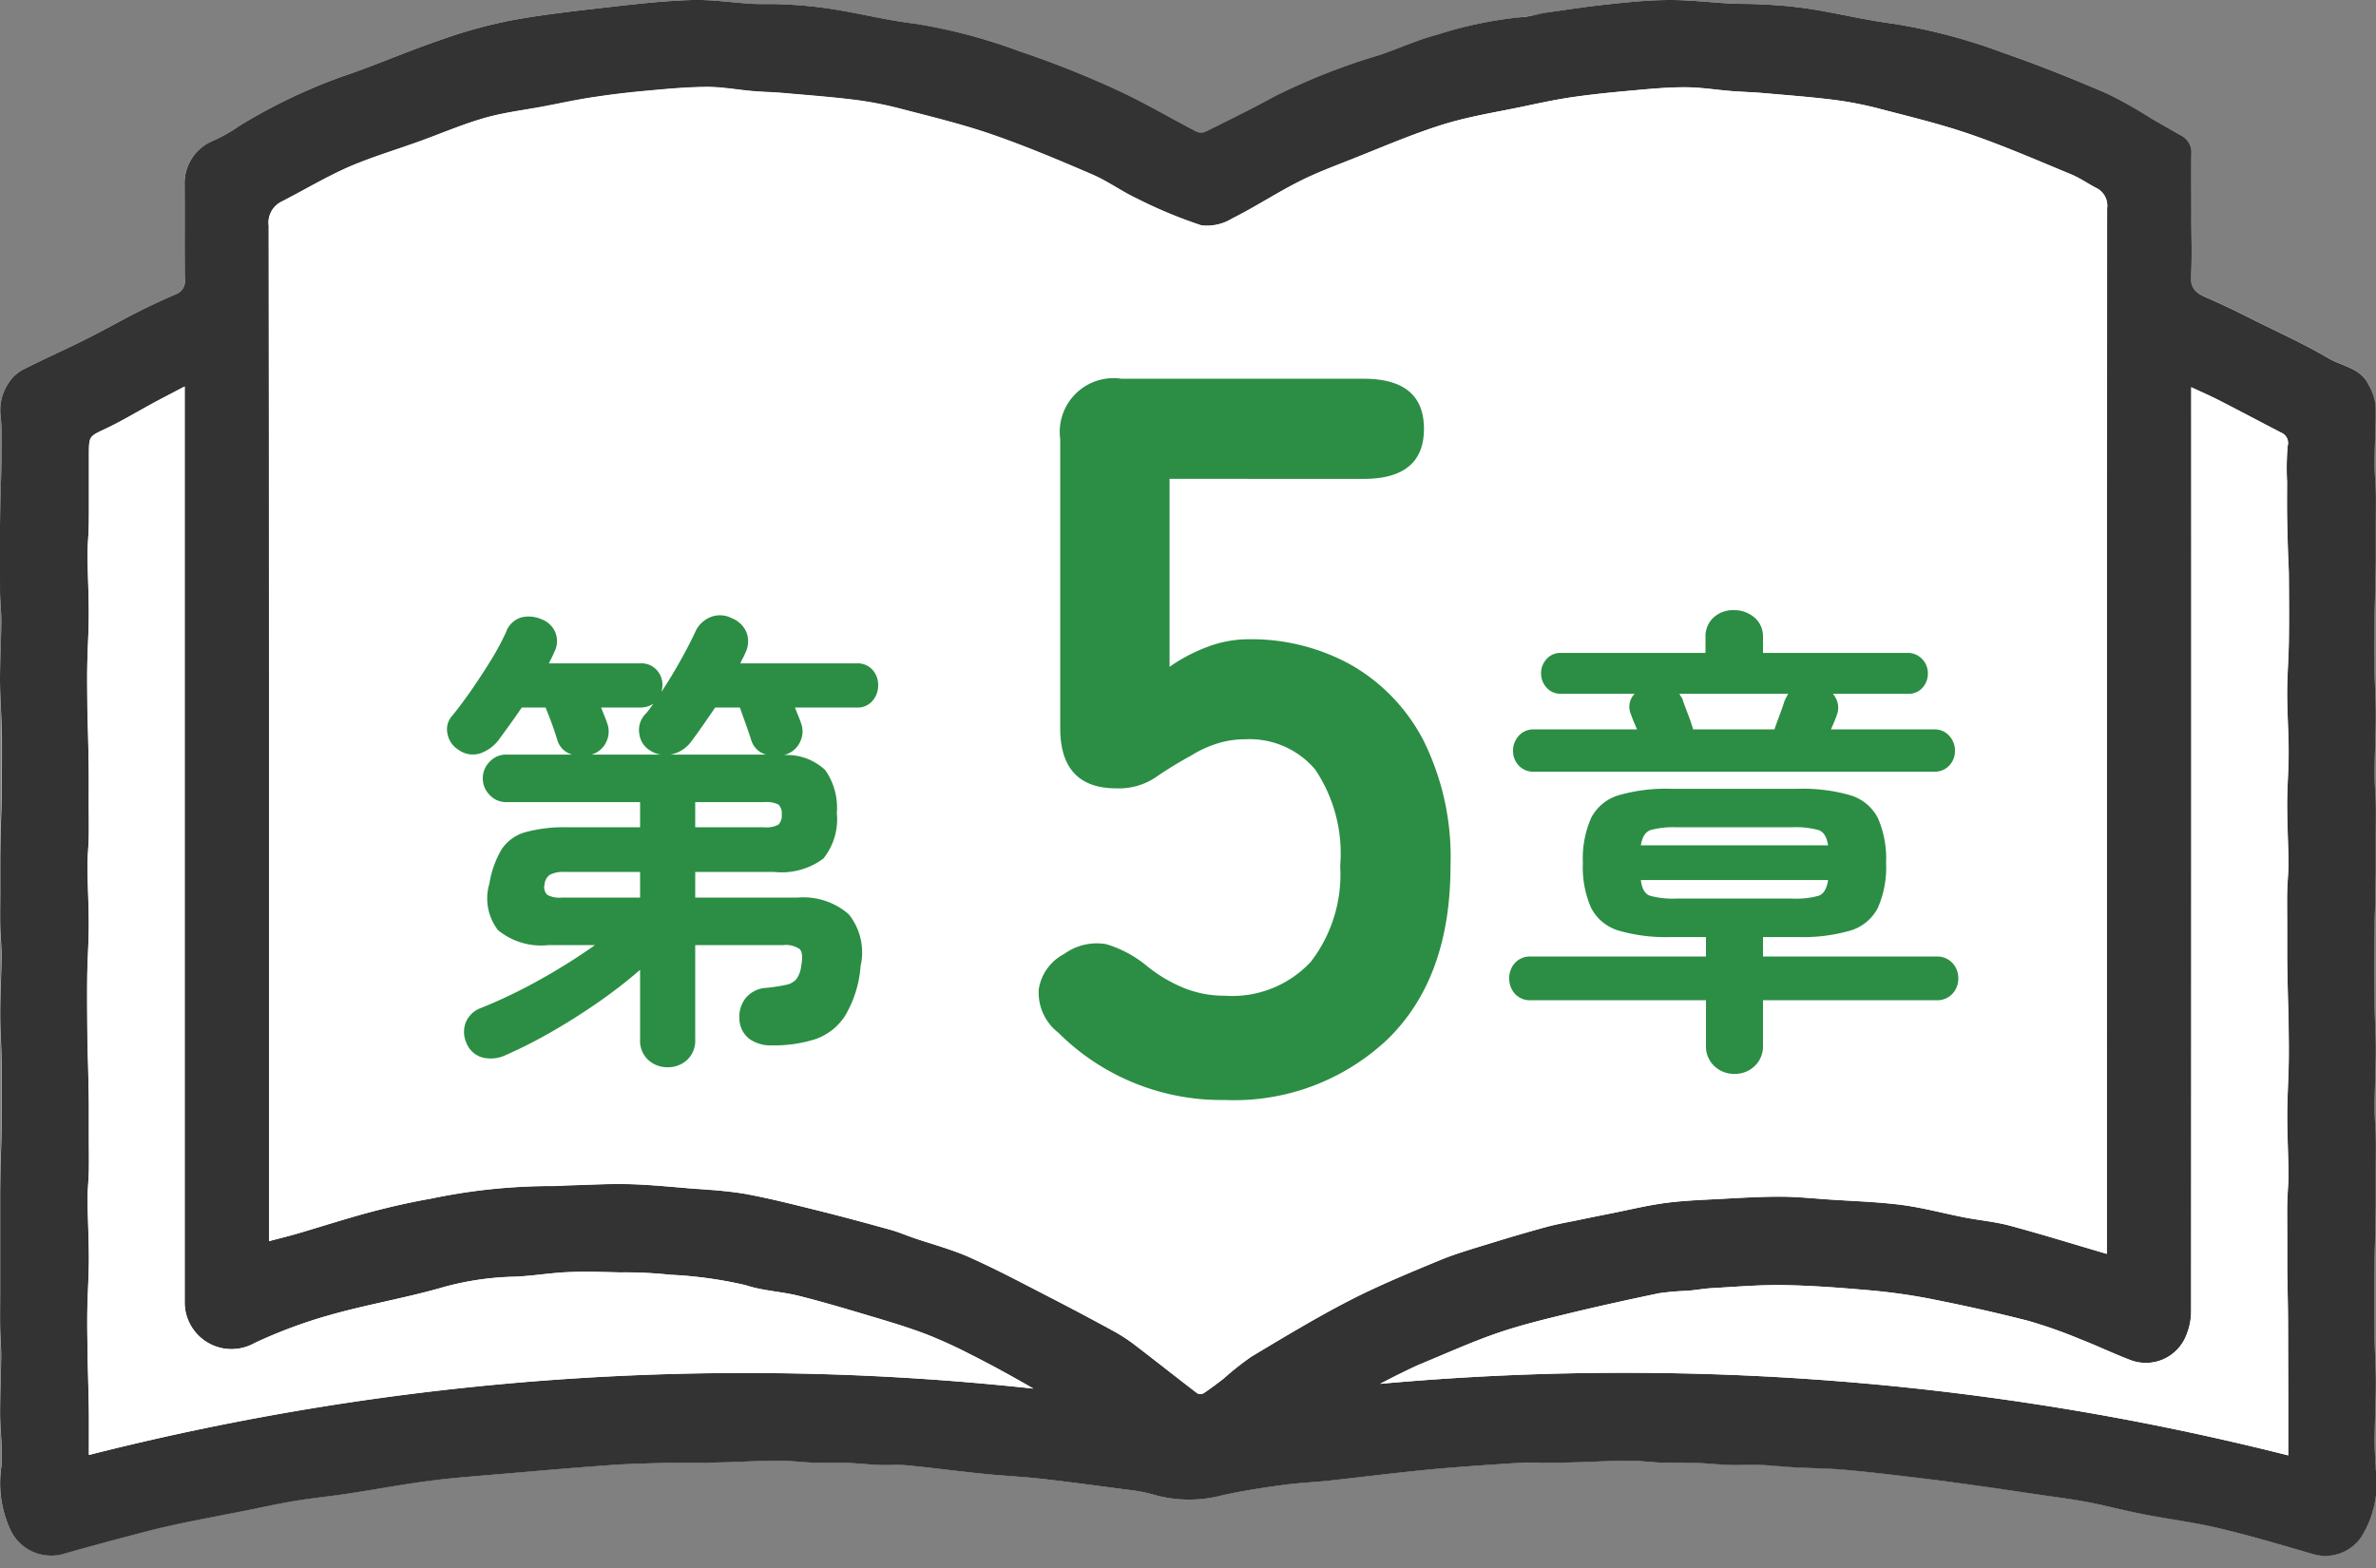
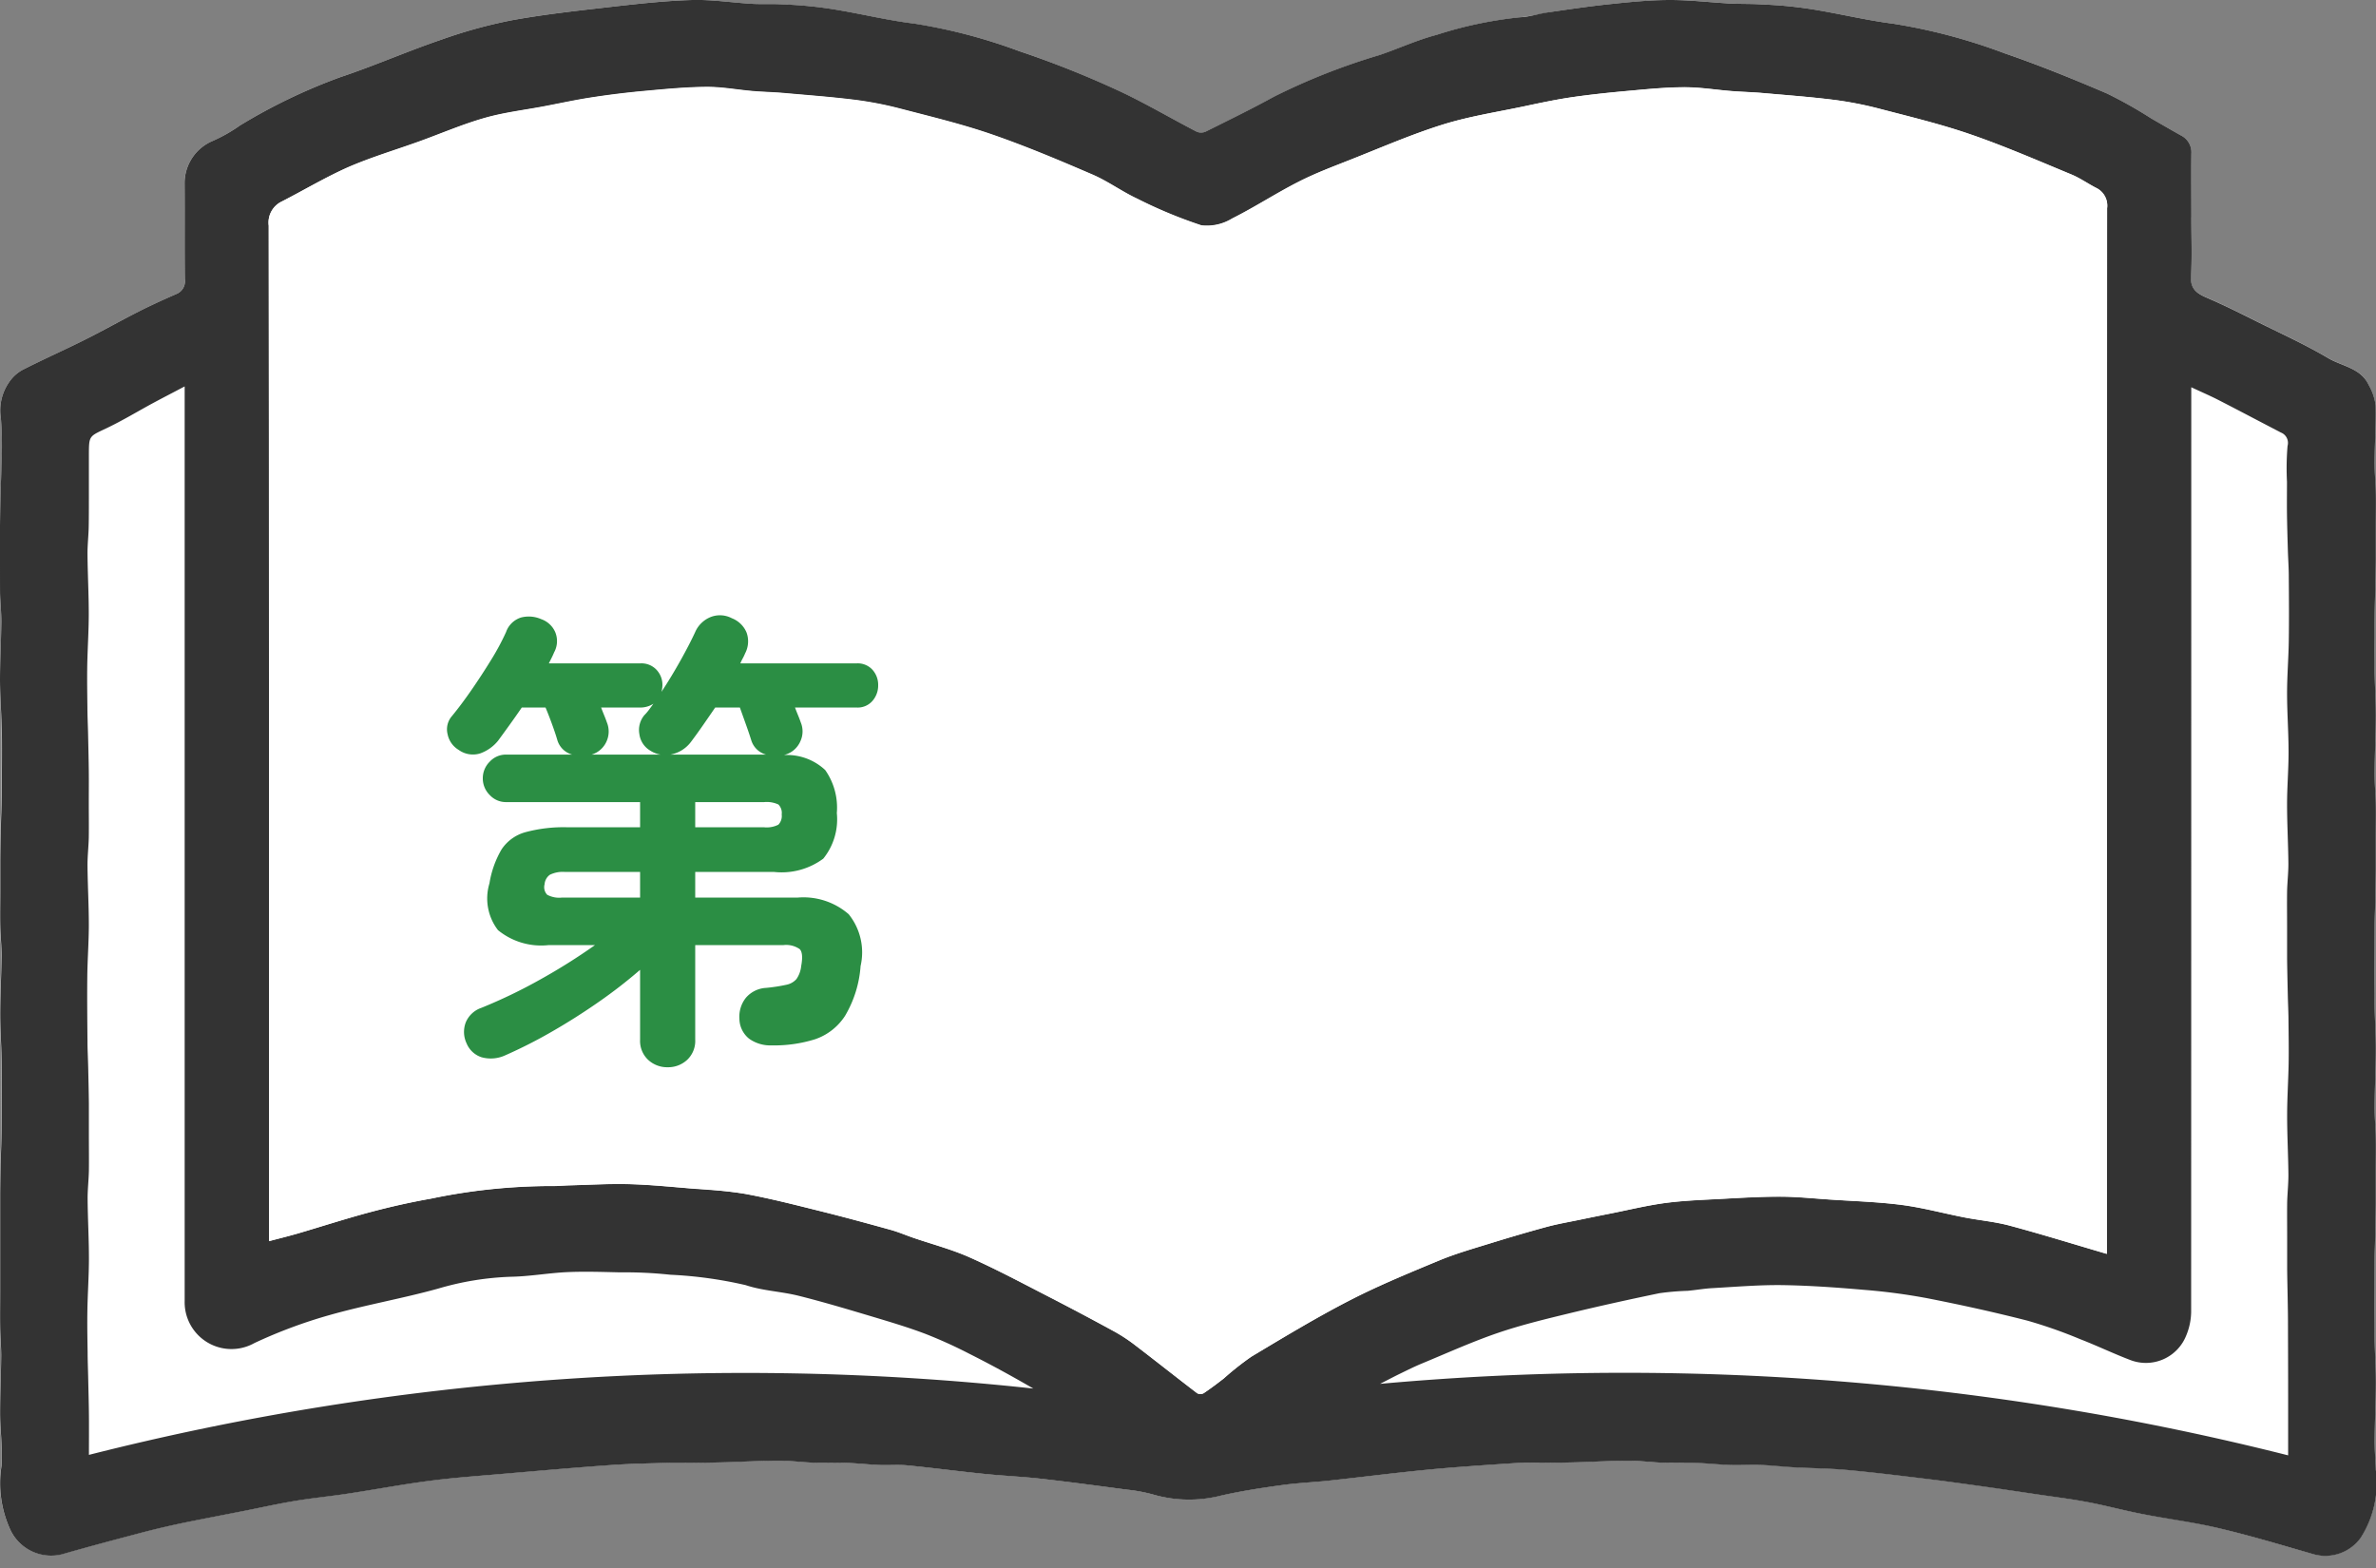
<svg xmlns="http://www.w3.org/2000/svg" id="icon_05" width="100" height="66" viewBox="0 0 100 66">
  <rect x="0" y="0" width="100" height="66" fill="#808080" stroke="none" />
  <defs>
    <clipPath id="clip-path">
      <rect id="長方形_15920" data-name="長方形 15920" width="100" height="66" fill="none" />
    </clipPath>
  </defs>
  <g id="グループ_90772" data-name="グループ 90772" clip-path="url(#clip-path)">
    <path id="パス_50936" data-name="パス 50936" d="M92.226,9.138c0-.889-.005-1.778,0-2.667a.791.791,0,0,0-.428-.764c-.424-.236-.843-.482-1.264-.723a18.657,18.657,0,0,0-1.86-1.049c-1.421-.606-2.853-1.2-4.314-1.693A23.992,23.992,0,0,0,79.688,1C78.662.87,77.65.632,76.629.453c-.421-.075-.846-.137-1.273-.182C74.912.225,74.464.2,74.018.178,73.612.16,73.2.17,72.8.147,71.964.1,71.131,0,70.3,0c-.863.005-1.729.09-2.589.18S65.979.4,65.116.53a11.215,11.215,0,0,1-1.126.2,17.087,17.087,0,0,0-3.529.742c-.819.213-1.6.577-2.4.85a26.96,26.96,0,0,0-4.441,1.751c-.939.517-1.9.988-2.865,1.466a.479.479,0,0,1-.38.011c-1.142-.591-2.25-1.253-3.419-1.784A40.79,40.79,0,0,0,42.9,2.154,22.751,22.751,0,0,0,38.488,1C37.461.874,36.45.632,35.429.452c-.421-.074-.847-.136-1.273-.181C33.712.225,33.264.2,32.817.179c-.391-.017-.784.007-1.176-.017-.832-.049-1.666-.181-2.5-.16-1.093.028-2.185.147-3.273.271-1.444.164-2.894.319-4.322.579a20.6,20.6,0,0,0-2.987.823c-1.421.488-2.8,1.093-4.225,1.569a23.674,23.674,0,0,0-4.248,2.045,6.529,6.529,0,0,1-1.144.648A1.928,1.928,0,0,0,7.767,7.73c.01,1.341,0,2.682.01,4.024a.574.574,0,0,1-.358.623c-.538.236-1.075.479-1.6.745-.757.384-1.5.8-2.255,1.183-.866.432-1.752.824-2.614,1.263a1.634,1.634,0,0,0-.57.52A2.076,2.076,0,0,0,.037,17.6,15.565,15.565,0,0,1,.062,19.61c0,.326-.021.653-.029.98C.021,21.1.009,21.62,0,22.135c-.005.457,0,.914,0,1.37,0,.486-.007.971,0,1.456.009.4.058.8.054,1.2C.052,26.985,0,27.811,0,28.636c0,.73.058,1.46.065,2.19.01.9,0,1.795-.008,2.693,0,.37-.021.74-.03,1.109C.021,35.143.009,35.659,0,36.174c-.005.456,0,.914,0,1.37,0,.485-.007.971,0,1.456.009.4.058.8.054,1.2C.052,41.024,0,41.85,0,42.676c0,.73.057,1.459.065,2.189.01.9,0,1.8-.008,2.694,0,.37-.021.739-.03,1.109C.021,49.183.009,49.7,0,50.213c0,.456,0,.913,0,1.369q0,.729,0,1.457c0,.441,0,.882,0,1.323,0,.5,0,1,0,1.5.006.4.045.8.042,1.194C.043,57.871,0,58.683,0,59.494c0,.73.111,1.465.06,2.19a4.686,4.686,0,0,0,.38,2.721,1.9,1.9,0,0,0,2.162,1.01c1.155-.332,2.319-.639,3.481-.944.53-.14,1.064-.263,1.6-.373.865-.18,1.733-.343,2.6-.513.717-.141,1.432-.3,2.153-.421s1.457-.19,2.183-.3c1.147-.175,2.289-.389,3.439-.539,1.006-.131,2.02-.2,3.031-.289,1.506-.13,3.012-.262,4.519-.369.824-.058,1.65-.072,2.475-.1.376-.011.753,0,1.13,0,.453-.005.907-.013,1.36-.026.733-.021,1.466-.065,2.2-.065.492,0,.985.067,1.478.085.441.015.883-.011,1.324.005.478.017.955.071,1.432.092.392.017.788-.022,1.176.017,1.085.106,2.166.249,3.25.36.781.079,1.568.111,2.349.2,1.217.138,2.432.3,3.647.462a6.491,6.491,0,0,1,1.08.2,5.454,5.454,0,0,0,2.888.046c.817-.184,1.647-.313,2.477-.428.686-.1,1.38-.125,2.068-.2,1.373-.148,2.745-.325,4.12-.457,1.245-.119,2.494-.2,3.742-.282.374-.025.753,0,1.129-.005.469-.005.938-.012,1.407-.026.733-.021,1.466-.065,2.2-.065.493,0,.986.067,1.479.085.441.015.883-.01,1.324,0,.494.017.985.072,1.479.089.441.015.883-.013,1.324,0,.462.017.923.071,1.385.1.729.04,1.461.044,2.188.109,1.085.1,2.168.232,3.25.363.82.1,1.639.213,2.456.327.743.1,1.483.216,2.224.326.725.107,1.455.2,2.175.332.777.146,1.543.354,2.319.505,1.078.209,2.172.343,3.238.6,1.346.32,2.674.721,4,1.1a1.836,1.836,0,0,0,1.971-.7,4.261,4.261,0,0,0,.634-2.86c-.011-.4-.057-.8-.052-1.2.007-.826.054-1.653.053-2.478,0-.73-.055-1.459-.064-2.189-.01-.9,0-1.795,0-2.693,0-.37.024-.74.032-1.11.012-.515.023-1.03.028-1.545,0-.456,0-.913,0-1.37,0-.485.006-.971,0-1.456-.008-.4-.055-.8-.051-1.2.008-.826.054-1.652.053-2.478,0-.729-.054-1.459-.063-2.188-.011-.9,0-1.8,0-2.694,0-.37.025-.739.034-1.109.011-.516.022-1.031.027-1.545,0-.457,0-.914,0-1.37,0-.486.006-.971,0-1.457-.008-.4-.055-.8-.051-1.2.007-.826.053-1.653.052-2.478,0-.73-.051-1.459-.063-2.189-.01-.583,0-1.168.006-1.751,0-.369.02-.739.028-1.108.011-.515.024-1.031.03-1.545.005-.456,0-.914,0-1.37,0-.485.007-.971,0-1.456-.008-.4-.058-.8-.054-1.2.008-.811.067-1.621.046-2.43a2.3,2.3,0,0,0-.29-.85c-.334-.718-1.126-.787-1.711-1.133-.949-.561-1.959-1.022-2.949-1.514-.7-.35-1.408-.705-2.131-1.015-.432-.185-.725-.369-.689-.926.051-.824.013-1.653.013-2.479" transform="translate(0 0)" fill="#fff" />
    <path id="パス_50937" data-name="パス 50937" d="M92.226,9.138c0,.826.038,1.655-.013,2.479-.036.556.257.74.689.925.723.31,1.427.665,2.131,1.016.99.492,2,.952,2.949,1.513.586.346,1.377.415,1.711,1.134a2.3,2.3,0,0,1,.29.85c.021.809-.038,1.62-.046,2.43,0,.4.046.8.054,1.2.01.485,0,.97,0,1.456,0,.456,0,.913,0,1.37-.005.515-.018,1.03-.03,1.545-.008.37-.024.739-.028,1.109-.006.584-.017,1.168-.006,1.751.012.729.063,1.459.063,2.189,0,.826-.045,1.653-.052,2.478,0,.4.043.8.051,1.2.01.485,0,.971,0,1.456,0,.457,0,.914,0,1.37-.005.516-.016,1.031-.027,1.545-.009.37-.031.74-.034,1.11-.006.9-.014,1.8,0,2.694.009.73.063,1.459.063,2.188,0,.826-.045,1.652-.053,2.478,0,.4.044.8.051,1.2.01.485,0,.971,0,1.456,0,.456,0,.914,0,1.37-.005.515-.016,1.031-.028,1.545-.008.37-.03.739-.032,1.109-.006.9-.015,1.8,0,2.694.009.729.064,1.459.064,2.189,0,.826-.046,1.653-.053,2.478,0,.4.041.8.052,1.2a4.259,4.259,0,0,1-.634,2.86,1.835,1.835,0,0,1-1.971.7c-1.331-.383-2.658-.783-4-1.1-1.066-.254-2.161-.387-3.238-.6-.776-.151-1.541-.359-2.319-.505-.721-.135-1.45-.223-2.175-.332-.742-.11-1.482-.222-2.224-.325-.818-.114-1.636-.229-2.456-.327-1.082-.131-2.165-.264-3.25-.363-.727-.066-1.458-.07-2.188-.109-.462-.025-.922-.079-1.385-.1-.441-.016-.883.012-1.324,0-.494-.017-.985-.072-1.479-.089-.441-.016-.883.01-1.324-.005-.493-.017-.986-.085-1.479-.085-.732,0-1.465.045-2.2.066-.469.013-.938.02-1.407.025-.376,0-.755-.019-1.129.006-1.248.083-2.5.163-3.742.282-1.375.132-2.747.309-4.12.457-.688.074-1.382.1-2.068.2-.83.114-1.661.244-2.477.428a5.445,5.445,0,0,1-2.888-.047,6.675,6.675,0,0,0-1.08-.2c-1.215-.161-2.429-.325-3.647-.462-.781-.088-1.568-.12-2.35-.2-1.084-.11-2.165-.253-3.25-.36-.389-.038-.784,0-1.176-.016-.477-.021-.954-.075-1.432-.092-.441-.016-.883.01-1.324-.005-.493-.017-.986-.085-1.478-.085-.733,0-1.466.045-2.2.066-.453.013-.907.021-1.36.026-.377,0-.754-.009-1.13,0-.825.025-1.651.038-2.475.1-1.507.107-3.013.24-4.519.369-1.011.087-2.025.158-3.031.29-1.15.149-2.291.365-3.439.539-.726.11-1.458.18-2.183.3s-1.435.279-2.153.421c-.866.171-1.735.334-2.6.513-.536.112-1.07.235-1.6.373-1.162.306-2.326.613-3.481.945a1.9,1.9,0,0,1-2.162-1.01,4.687,4.687,0,0,1-.38-2.721c.051-.725-.057-1.46-.06-2.19,0-.812.038-1.623.045-2.435,0-.4-.036-.8-.042-1.195-.008-.5,0-1,0-1.5,0-.442,0-.882,0-1.324q0-.728,0-1.456c0-.456,0-.914,0-1.37.005-.515.017-1.03.029-1.545.009-.369.027-.739.03-1.109.008-.9.018-1.8.008-2.693-.009-.73-.065-1.46-.065-2.189,0-.826.048-1.652.056-2.478,0-.4-.045-.8-.054-1.2-.01-.485,0-.971,0-1.457,0-.456,0-.913,0-1.369.005-.516.017-1.031.029-1.545.009-.37.027-.739.03-1.109.007-.9.018-1.8.008-2.694C.062,30.1.005,29.366,0,28.636c0-.825.048-1.652.056-2.477,0-.4-.045-.8-.054-1.2C0,24.476,0,23.99,0,23.5c0-.456,0-.914,0-1.37.005-.515.017-1.031.03-1.545.008-.326.027-.653.029-.979A15.565,15.565,0,0,0,.037,17.6a2.075,2.075,0,0,1,.345-1.513,1.634,1.634,0,0,1,.57-.52c.862-.44,1.749-.831,2.614-1.264.759-.379,1.5-.8,2.255-1.182.524-.266,1.061-.51,1.6-.745a.576.576,0,0,0,.358-.623c-.014-1.341,0-2.683-.01-4.024A1.929,1.929,0,0,1,8.944,5.935a6.45,6.45,0,0,0,1.145-.648,23.67,23.67,0,0,1,4.248-2.044c1.424-.476,2.8-1.082,4.225-1.569A20.608,20.608,0,0,1,21.549.851C22.978.592,24.427.437,25.871.272,26.959.148,28.052.031,29.144,0c.831-.021,1.664.111,2.5.16.392.023.785,0,1.176.017.447.018.894.045,1.339.092.426.044.852.106,1.273.181,1.021.18,2.032.421,3.059.545A22.816,22.816,0,0,1,42.9,2.154a40.784,40.784,0,0,1,4.054,1.607c1.168.531,2.277,1.195,3.419,1.785a.483.483,0,0,0,.38-.011c.961-.478,1.926-.949,2.865-1.466A27.041,27.041,0,0,1,58.06,2.317c.8-.272,1.583-.636,2.4-.849A16.974,16.974,0,0,1,63.99.726c.378-.017.749-.142,1.126-.2C65.979.4,66.842.27,67.708.179S69.434,0,70.3,0c.833,0,1.667.1,2.5.147.406.022.813.011,1.22.031.446.021.894.046,1.338.093.426.045.852.106,1.273.181,1.021.18,2.033.417,3.059.547a23.931,23.931,0,0,1,4.673,1.243c1.462.5,2.894,1.086,4.314,1.693a18.648,18.648,0,0,1,1.86,1.048c.421.242.84.487,1.264.723a.792.792,0,0,1,.428.764c-.008.889,0,1.778,0,2.668m-80.9,43.1c.426-.113.826-.21,1.222-.326,1.018-.3,2.028-.626,3.052-.9.842-.223,1.7-.415,2.553-.566a24.8,24.8,0,0,1,4.98-.527c.287.008.574-.022.861-.029.827-.021,1.655-.072,2.482-.05.873.024,1.745.111,2.617.183a22.863,22.863,0,0,1,2.284.229c1.065.2,2.118.468,3.169.729.984.244,1.962.511,2.94.782.325.09.637.226.957.336.8.273,1.619.486,2.383.829,1.158.52,2.28,1.122,3.411,1.7q1.352.7,2.687,1.428a6.859,6.859,0,0,1,.879.585c.865.662,1.718,1.341,2.583,2a.294.294,0,0,0,.27,0c.292-.195.574-.407.852-.624a12.031,12.031,0,0,1,1.166-.921c1.36-.814,2.72-1.637,4.128-2.363,1.228-.633,2.512-1.158,3.789-1.689.678-.281,1.388-.486,2.091-.7.807-.25,1.619-.49,2.435-.711.46-.125.933-.206,1.4-.3.417-.087.835-.171,1.253-.254.78-.154,1.556-.346,2.343-.45s1.614-.13,2.423-.174,1.6-.092,2.4-.088c.687,0,1.373.074,2.059.12,1.012.068,2.03.1,3.034.226.891.116,1.766.356,2.65.528.634.123,1.286.18,1.908.346,1.359.366,2.7.784,4.085,1.188v-.5q0-21.757.01-43.514a.827.827,0,0,0-.465-.856c-.351-.181-.677-.414-1.039-.564-1.4-.579-2.792-1.185-4.223-1.68-1.248-.433-2.54-.743-3.821-1.078a15.232,15.232,0,0,0-1.928-.379c-1.006-.127-2.02-.2-3.031-.291-.433-.038-.867-.047-1.3-.082-.656-.051-1.312-.161-1.967-.161-.787,0-1.575.079-2.36.151-.81.072-1.62.157-2.424.274-.663.1-1.32.239-1.976.378-1.145.243-2.312.421-3.425.768-1.315.411-2.586.966-3.871,1.473-.745.294-1.5.576-2.212.938-.944.48-1.835,1.065-2.782,1.539a2.03,2.03,0,0,1-1.295.291,19.579,19.579,0,0,1-2.709-1.126c-.643-.3-1.229-.734-1.88-1.014-1.391-.6-2.79-1.19-4.22-1.685-1.249-.432-2.54-.743-3.821-1.077a15.106,15.106,0,0,0-1.928-.378c-1.007-.127-2.021-.2-3.032-.291-.432-.038-.867-.045-1.3-.082-.643-.055-1.284-.178-1.926-.175-.863.005-1.728.088-2.588.167q-1.122.1-2.237.272c-.678.1-1.349.25-2.023.377-.838.159-1.692.258-2.509.492-.932.266-1.828.654-2.742.984-1,.361-2.025.665-3,1.088C13.7,7.459,12.8,8,11.868,8.476a.981.981,0,0,0-.558,1.018q.029,21.1.015,42.2Zm-7.585,9a112.3,112.3,0,0,1,39.747-2.791c-.889-.518-1.784-1.006-2.694-1.464a19.572,19.572,0,0,0-1.846-.837c-.73-.277-1.481-.5-2.23-.725-1.028-.307-2.057-.616-3.1-.877-.737-.185-1.521-.211-2.236-.45a17.591,17.591,0,0,0-3.173-.438,17.8,17.8,0,0,0-2.117-.1c-.739-.017-1.481-.043-2.219-.01-.791.036-1.577.181-2.367.195a12.2,12.2,0,0,0-3.073.5c-1.505.418-3.053.684-4.556,1.11a20.658,20.658,0,0,0-3.175,1.182,1.971,1.971,0,0,1-2.933-1.775q0-18.927,0-37.855v-.638c-.5.264-.9.469-1.3.684-.668.36-1.317.757-2,1.081-.711.337-.727.307-.731,1.062,0,.613,0,1.225,0,1.838,0,.408,0,.815-.007,1.223s-.056.8-.051,1.2c.007.826.053,1.652.053,2.478,0,.73-.051,1.459-.064,2.189-.01.585,0,1.168.007,1.753,0,.369.02.739.028,1.108.011.516.024,1.031.03,1.545.005.457,0,.914,0,1.37,0,.486.007.971,0,1.456-.009.4-.058.8-.054,1.2.008.826.056,1.652.056,2.478,0,.729-.058,1.459-.065,2.189-.01.9,0,1.8.008,2.694,0,.37.021.739.03,1.109.011.515.024,1.03.029,1.545,0,.456,0,.913,0,1.37,0,.485.007.971,0,1.456-.009.4-.058.8-.053,1.2.007.826.055,1.652.055,2.478,0,.73-.053,1.459-.065,2.189-.01.584,0,1.168.01,1.752,0,.37.017.739.024,1.109.011.515.026,1.03.031,1.545s0,1.06,0,1.678m92.559.014c0-.9,0-1.7,0-2.5q0-1.309-.006-2.617c0-.383,0-.765-.008-1.147-.007-.516-.021-1.031-.027-1.545,0-.457,0-.914,0-1.37,0-.486-.006-.971,0-1.457.009-.4.056-.8.052-1.2-.008-.826-.054-1.653-.053-2.479,0-.729.05-1.459.063-2.189.01-.584,0-1.168-.006-1.752,0-.37-.021-.739-.029-1.109-.011-.515-.024-1.031-.03-1.545,0-.456,0-.913,0-1.37,0-.485-.007-.971,0-1.456.009-.4.058-.8.054-1.2-.008-.826-.056-1.652-.055-2.477,0-.73.064-1.46.063-2.19,0-.825-.063-1.649-.063-2.475,0-.73.061-1.461.072-2.192.014-.91.007-1.822,0-2.733,0-.356-.027-.713-.038-1.07-.015-.514-.031-1.028-.038-1.543-.006-.456,0-.913,0-1.37a11.3,11.3,0,0,1,.024-1.5A.469.469,0,0,0,96,18.207c-.873-.453-1.743-.915-2.619-1.364-.358-.184-.729-.343-1.156-.543V17q0,19.114-.005,38.228a2.661,2.661,0,0,1-.211.994,1.824,1.824,0,0,1-2.336,1.029c-.716-.271-1.408-.606-2.122-.882a20,20,0,0,0-2.22-.78c-1.4-.358-2.807-.668-4.223-.945a25.126,25.126,0,0,0-2.645-.351c-1.145-.1-2.294-.182-3.442-.2-.984-.013-1.97.072-2.956.127-.347.019-.691.082-1.038.113a10.867,10.867,0,0,0-1.185.1c-1.29.268-2.576.551-3.856.862-1,.243-2.006.487-2.979.822-1.072.369-2.108.839-3.158,1.273-.312.129-.616.281-.921.429-.284.139-.564.286-.845.43A113.965,113.965,0,0,1,96.3,61.258" transform="translate(0 0)" fill="#333" />
    <path id="パス_50938" data-name="パス 50938" d="M12.976,52.775v-.54q0-21.1-.016-42.2a.984.984,0,0,1,.558-1.019c.928-.478,1.83-1.017,2.785-1.434.973-.424,2-.727,3-1.088.914-.33,1.811-.719,2.743-.985.816-.233,1.67-.333,2.508-.491.675-.128,1.346-.274,2.023-.378q1.114-.169,2.237-.272c.861-.079,1.725-.161,2.588-.166.642,0,1.284.119,1.926.174.433.038.867.045,1.3.083,1.011.088,2.024.164,3.031.291a15.262,15.262,0,0,1,1.928.379c1.281.333,2.573.645,3.822,1.077,1.429.495,2.828,1.086,4.22,1.684.651.281,1.236.711,1.88,1.014a19.54,19.54,0,0,0,2.709,1.127,2.039,2.039,0,0,0,1.294-.291c.947-.475,1.838-1.059,2.782-1.539C57,7.831,57.759,7.55,58.5,7.255c1.284-.508,2.555-1.062,3.871-1.473,1.113-.348,2.28-.526,3.425-.768.656-.14,1.313-.282,1.976-.379.8-.117,1.614-.2,2.424-.274.785-.071,1.573-.149,2.36-.15.656,0,1.312.108,1.968.161.433.034.867.044,1.3.081,1.012.088,2.025.164,3.032.291a15.265,15.265,0,0,1,1.928.38c1.281.333,2.572.645,3.821,1.077,1.43.495,2.822,1.1,4.222,1.681.362.149.689.382,1.04.563a.83.83,0,0,1,.465.856q-.02,21.758-.011,43.515v.5c-1.381-.406-2.726-.823-4.084-1.188-.622-.168-1.273-.223-1.908-.347-.885-.172-1.759-.412-2.651-.527-1-.131-2.021-.158-3.033-.227-.687-.046-1.373-.117-2.06-.12-.8,0-1.6.045-2.4.089s-1.622.069-2.423.174-1.563.295-2.344.449c-.418.083-.835.167-1.252.254-.468.1-.94.179-1.4.3-.816.222-1.627.461-2.434.711-.7.218-1.414.422-2.091.7-1.277.531-2.561,1.057-3.789,1.689-1.408.725-2.768,1.549-4.129,2.363a12.138,12.138,0,0,0-1.166.921c-.277.216-.558.428-.851.624a.291.291,0,0,1-.27,0c-.866-.662-1.718-1.34-2.583-2a6.977,6.977,0,0,0-.879-.584q-1.335-.732-2.688-1.428c-1.13-.581-2.252-1.183-3.411-1.7-.764-.343-1.587-.556-2.382-.83-.32-.11-.633-.245-.958-.335-.977-.271-1.956-.538-2.939-.783-1.052-.262-2.1-.533-3.169-.729-.75-.139-1.521-.166-2.284-.229-.871-.072-1.743-.16-2.617-.183-.825-.022-1.654.029-2.481.05-.287.008-.575.038-.861.03a24.8,24.8,0,0,0-4.981.527c-.858.151-1.71.342-2.552.566-1.025.272-2.035.6-3.053.9-.4.115-.795.213-1.221.325" transform="translate(-1.651 -0.535)" fill="#fff" />
-     <path id="パス_50939" data-name="パス 50939" d="M4.275,63.619c0-.618,0-1.147,0-1.677s-.02-1.031-.031-1.545c-.008-.369-.021-.739-.025-1.108-.007-.585-.02-1.168-.01-1.753.012-.73.065-1.459.065-2.189,0-.825-.047-1.652-.055-2.477,0-.4.045-.8.054-1.2.01-.485,0-.971,0-1.456,0-.456,0-.914,0-1.37-.006-.515-.018-1.031-.03-1.545-.008-.37-.026-.739-.03-1.109-.007-.9-.018-1.8-.008-2.694.009-.73.065-1.46.065-2.189,0-.825-.048-1.652-.056-2.477,0-.4.046-.8.055-1.2.01-.485,0-.971,0-1.456,0-.457,0-.914,0-1.37-.006-.516-.018-1.031-.03-1.545-.009-.37-.024-.739-.029-1.109C4.21,31.567,4.2,30.982,4.21,30.4c.012-.73.063-1.46.063-2.189,0-.825-.045-1.652-.053-2.478,0-.4.042-.8.052-1.2s.006-.815.007-1.223c0-.613,0-1.225,0-1.838,0-.754.02-.724.73-1.061.684-.325,1.334-.721,2-1.082.4-.214.8-.421,1.3-.684v.639q0,18.927,0,37.855a1.972,1.972,0,0,0,2.934,1.774,20.521,20.521,0,0,1,3.175-1.182c1.5-.427,3.051-.692,4.556-1.111a12.211,12.211,0,0,1,3.073-.5c.79-.014,1.577-.16,2.367-.195.738-.033,1.479-.008,2.219.01a17.813,17.813,0,0,1,2.117.1,17.506,17.506,0,0,1,3.172.439c.716.239,1.5.265,2.237.449,1.04.261,2.068.571,3.1.877.75.224,1.5.449,2.23.726a19.361,19.361,0,0,1,1.846.836c.909.458,1.8.947,2.694,1.464A112.293,112.293,0,0,0,4.275,63.619" transform="translate(-0.535 -2.375)" fill="#fff" />
-     <path id="パス_50940" data-name="パス 50940" d="M104.779,63.638a113.965,113.965,0,0,0-38.218-3.01c.281-.144.561-.291.845-.43.3-.148.608-.3.921-.429,1.05-.434,2.086-.9,3.158-1.273.973-.335,1.978-.579,2.979-.822,1.28-.311,2.566-.594,3.856-.862a10.867,10.867,0,0,1,1.185-.1c.347-.031.691-.094,1.038-.113.985-.055,1.971-.14,2.956-.127,1.148.015,2.3.1,3.442.2a25.126,25.126,0,0,1,2.645.351c1.416.277,2.826.587,4.223.945a20,20,0,0,1,2.22.78c.714.277,1.406.611,2.122.882a1.824,1.824,0,0,0,2.336-1.029,2.661,2.661,0,0,0,.211-.994q.013-19.114.005-38.228v-.7c.428.2.8.359,1.156.543.876.449,1.745.911,2.619,1.364a.469.469,0,0,1,.284.572,11.3,11.3,0,0,0-.024,1.5c0,.457-.006.914,0,1.37.006.515.023,1.029.038,1.543.01.357.035.714.038,1.07.005.911.012,1.823,0,2.733-.01.731-.072,1.462-.072,2.192,0,.825.062,1.65.063,2.475,0,.73-.063,1.46-.063,2.19,0,.825.047,1.651.055,2.477,0,.4-.045.8-.054,1.2-.01.485,0,.971,0,1.456,0,.457,0,.914,0,1.37.006.515.018,1.031.03,1.545.008.37.024.739.029,1.109.006.584.017,1.168.006,1.752-.013.73-.063,1.459-.063,2.189,0,.826.045,1.653.053,2.479,0,.4-.044.8-.052,1.2-.01.486,0,.971,0,1.457,0,.456,0,.913,0,1.37.006.515.02,1.03.027,1.545.005.382.007.764.008,1.147q0,1.309.006,2.617c0,.8,0,1.6,0,2.5" transform="translate(-8.479 -2.38)" fill="#fff" />
    <g id="グループ_90774" data-name="グループ 90774" transform="translate(-696 -1638.958)">
-       <path id="パス_66983" data-name="パス 66983" d="M9.546.258A9.707,9.707,0,0,1,2.537-2.58,2.128,2.128,0,0,1,1.72-4.407,2.021,2.021,0,0,1,2.795-5.891,2.321,2.321,0,0,1,4.558-6.3a4.861,4.861,0,0,1,1.72.925,6.174,6.174,0,0,0,1.505.9,4.5,4.5,0,0,0,1.763.344,4.505,4.505,0,0,0,3.633-1.44,6.017,6.017,0,0,0,1.226-4.02,6.332,6.332,0,0,0-1.054-4.064,3.618,3.618,0,0,0-2.945-1.269,3.85,3.85,0,0,0-1.226.194,4.751,4.751,0,0,0-1.054.495,16.518,16.518,0,0,0-1.505.924,2.783,2.783,0,0,1-1.634.452q-2.365,0-2.365-2.537V-27.563A2.262,2.262,0,0,1,5.2-30.1H15.394q2.537,0,2.537,2.107t-2.537,2.107H7.224v7.912a7.02,7.02,0,0,1,1.591-.838,4.869,4.869,0,0,1,1.72-.323,8.669,8.669,0,0,1,4.321,1.075,7.793,7.793,0,0,1,3.053,3.182,11.028,11.028,0,0,1,1.139,5.289q0,4.687-2.623,7.267A9.389,9.389,0,0,1,9.546.258Z" transform="translate(738 1685)" fill="#2b8e44" />
      <path id="パス_66984" data-name="パス 66984" d="M10.1,1.88a1.174,1.174,0,0,1-.82-.31A1.093,1.093,0,0,1,8.94.72V-2.22A20.5,20.5,0,0,1,7.2-.87Q6.24-.2,5.23.38a20.331,20.331,0,0,1-1.97,1,1.451,1.451,0,0,1-.99.08A1.021,1.021,0,0,1,1.64.88,1.128,1.128,0,0,1,1.6,0a1.089,1.089,0,0,1,.66-.62,21.742,21.742,0,0,0,2.49-1.2A25.118,25.118,0,0,0,7.04-3.26H5.08a2.867,2.867,0,0,1-2.12-.63A2.186,2.186,0,0,1,2.6-5.86a4.116,4.116,0,0,1,.51-1.43,1.768,1.768,0,0,1,.99-.72,6.152,6.152,0,0,1,1.8-.21H8.94V-9.28H3.3a.927.927,0,0,1-.69-.3.976.976,0,0,1-.29-.7.976.976,0,0,1,.29-.7.927.927,0,0,1,.69-.3H6.08a.9.9,0,0,1-.62-.6q-.08-.28-.23-.69t-.27-.69h-1q-.26.38-.52.74t-.48.66a1.709,1.709,0,0,1-.75.53,1.026,1.026,0,0,1-.91-.15.992.992,0,0,1-.46-.65.849.849,0,0,1,.18-.77q.38-.46.81-1.08t.83-1.27a10.248,10.248,0,0,0,.64-1.19.979.979,0,0,1,.63-.61,1.3,1.3,0,0,1,.85.07,1,1,0,0,1,.59.55.987.987,0,0,1-.05.85q-.04.1-.1.22l-.12.24H8.96a.869.869,0,0,1,.67.27.923.923,0,0,1,.25.65,1.175,1.175,0,0,1-.04.28q.42-.64.8-1.32t.62-1.2a1.2,1.2,0,0,1,.65-.63,1.072,1.072,0,0,1,.89.05,1.1,1.1,0,0,1,.62.6,1.084,1.084,0,0,1-.06.88,1.965,1.965,0,0,1-.1.21,1.965,1.965,0,0,0-.1.21h4.9a.838.838,0,0,1,.66.27.945.945,0,0,1,.24.65.982.982,0,0,1-.24.66.823.823,0,0,1-.66.28h-2.6q.06.16.13.33t.11.29a.988.988,0,0,1-.01.79,1,1,0,0,1-.63.57l-.06.02a2.351,2.351,0,0,1,1.73.63,2.745,2.745,0,0,1,.49,1.81,2.633,2.633,0,0,1-.57,1.92,2.949,2.949,0,0,1-2.07.56H11.26v1.08h4.3a2.9,2.9,0,0,1,2.16.7,2.561,2.561,0,0,1,.5,2.18,4.771,4.771,0,0,1-.65,2.09A2.433,2.433,0,0,1,16.31.7a5.74,5.74,0,0,1-1.83.26,1.531,1.531,0,0,1-.95-.28,1.091,1.091,0,0,1-.41-.84,1.276,1.276,0,0,1,.27-.88,1.2,1.2,0,0,1,.85-.42,7.124,7.124,0,0,0,.85-.13.771.771,0,0,0,.43-.24,1.16,1.16,0,0,0,.2-.55q.1-.54-.06-.71a1,1,0,0,0-.7-.17h-3.7V.72a1.093,1.093,0,0,1-.34.85A1.174,1.174,0,0,1,10.1,1.88Zm.12-13.16h4.02a.9.9,0,0,1-.62-.6q-.08-.26-.23-.68l-.25-.7H12.1q-.26.38-.51.74t-.49.68A1.4,1.4,0,0,1,10.22-11.28ZM5.64-5.26h3.3V-6.34H5.78a1.226,1.226,0,0,0-.64.12.544.544,0,0,0-.22.4.461.461,0,0,0,.11.44A1.057,1.057,0,0,0,5.64-5.26Zm5.62-2.96h2.9a1.079,1.079,0,0,0,.6-.11.527.527,0,0,0,.14-.43.5.5,0,0,0-.14-.42,1.17,1.17,0,0,0-.6-.1h-2.9ZM7.54-12.64a1.011,1.011,0,0,1-.01.8,1,1,0,0,1-.63.56H9.8a1.111,1.111,0,0,1-.42-.16.946.946,0,0,1-.47-.7.973.973,0,0,1,.21-.8,2.049,2.049,0,0,0,.19-.22q.09-.12.19-.26a1.016,1.016,0,0,1-.54.16H7.3q.06.16.13.33T7.54-12.64Z" transform="translate(714 1682)" fill="#2b8e44" />
-       <path id="パス_66985" data-name="パス 66985" d="M10,2.16a1.194,1.194,0,0,1-.85-.33A1.14,1.14,0,0,1,8.8.96V-.94H1.44a.862.862,0,0,1-.68-.27.945.945,0,0,1-.24-.65.945.945,0,0,1,.24-.65.862.862,0,0,1,.68-.27H8.8V-3.6H7.32a7.147,7.147,0,0,1-2.19-.27,1.921,1.921,0,0,1-1.16-.95,4.217,4.217,0,0,1-.35-1.9,4.217,4.217,0,0,1,.35-1.9,1.921,1.921,0,0,1,1.16-.95,7.147,7.147,0,0,1,2.19-.27h5.34a7.23,7.23,0,0,1,2.21.27,1.921,1.921,0,0,1,1.16.95,4.217,4.217,0,0,1,.35,1.9,4.217,4.217,0,0,1-.35,1.9,1.921,1.921,0,0,1-1.16.95,7.23,7.23,0,0,1-2.21.27H11.2v.82h7.3a.869.869,0,0,1,.67.27.923.923,0,0,1,.25.65.923.923,0,0,1-.25.65.869.869,0,0,1-.67.27H11.2V.96a1.14,1.14,0,0,1-.35.87A1.194,1.194,0,0,1,10,2.16ZM1.56-10.56a.829.829,0,0,1-.64-.26.883.883,0,0,1-.24-.62.919.919,0,0,1,.24-.63.814.814,0,0,1,.64-.27H5.9q-.08-.18-.15-.35t-.11-.29a.779.779,0,0,1,.16-.86H2.7a.775.775,0,0,1-.61-.26.879.879,0,0,1-.23-.6.879.879,0,0,1,.23-.6.775.775,0,0,1,.61-.26H8.78v-.66a1.068,1.068,0,0,1,.34-.83,1.2,1.2,0,0,1,.84-.31,1.3,1.3,0,0,1,.88.31,1.04,1.04,0,0,1,.36.83v.66h6.06a.829.829,0,0,1,.64.26.858.858,0,0,1,.24.6.9.9,0,0,1-.22.6.768.768,0,0,1-.62.26H14.14a.946.946,0,0,1,.2.38.85.85,0,0,1-.02.48q-.04.12-.11.29t-.15.35H18.4a.814.814,0,0,1,.64.27.919.919,0,0,1,.24.63.883.883,0,0,1-.24.62.829.829,0,0,1-.64.26Zm6.7-1.78h3.42q.1-.28.23-.63t.19-.55a1.376,1.376,0,0,1,.08-.17q.04-.07.08-.15H7.68a1.117,1.117,0,0,0,.09.15.436.436,0,0,1,.07.17q.08.22.21.56T8.26-12.34ZM7.58-5.22h4.84a3.575,3.575,0,0,0,1.13-.12q.31-.12.39-.66H6.06q.06.54.38.66A3.679,3.679,0,0,0,7.58-5.22ZM6.06-7.46h7.88q-.08-.52-.39-.64a3.575,3.575,0,0,0-1.13-.12H7.58a3.587,3.587,0,0,0-1.12.12Q6.14-7.98,6.06-7.46Z" transform="translate(759 1682)" fill="#2b8e44" />
    </g>
  </g>
</svg>